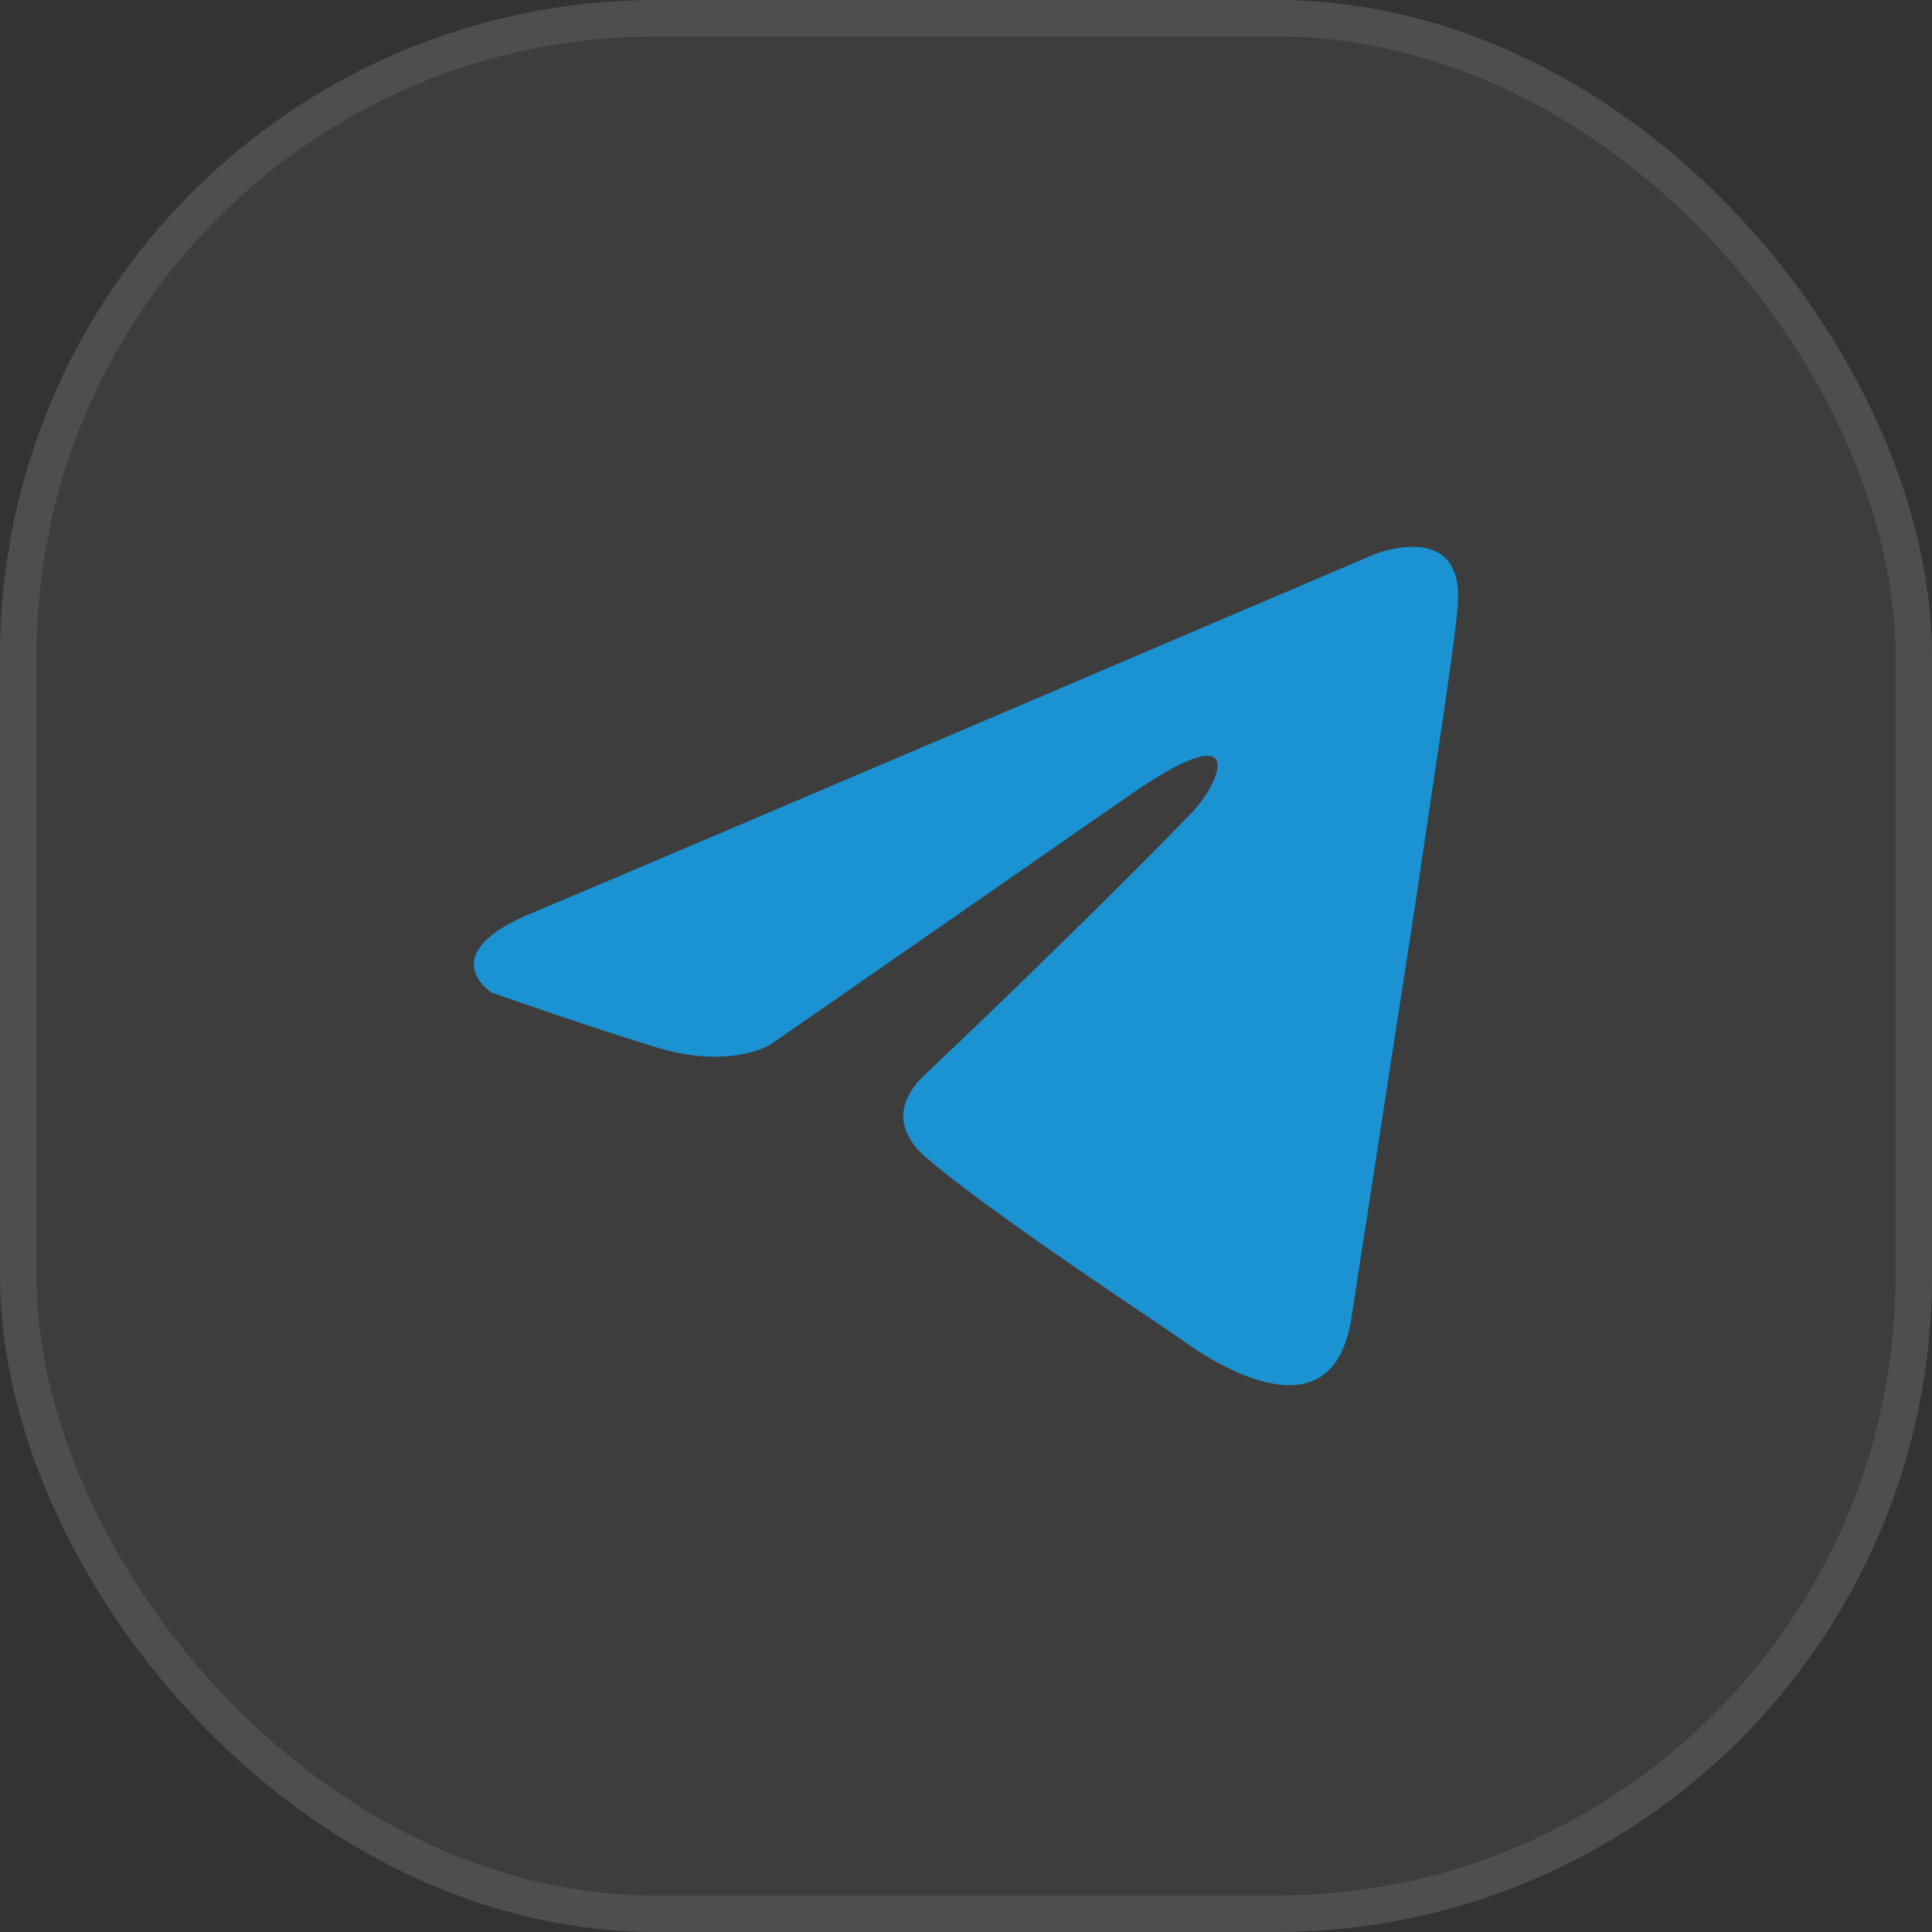
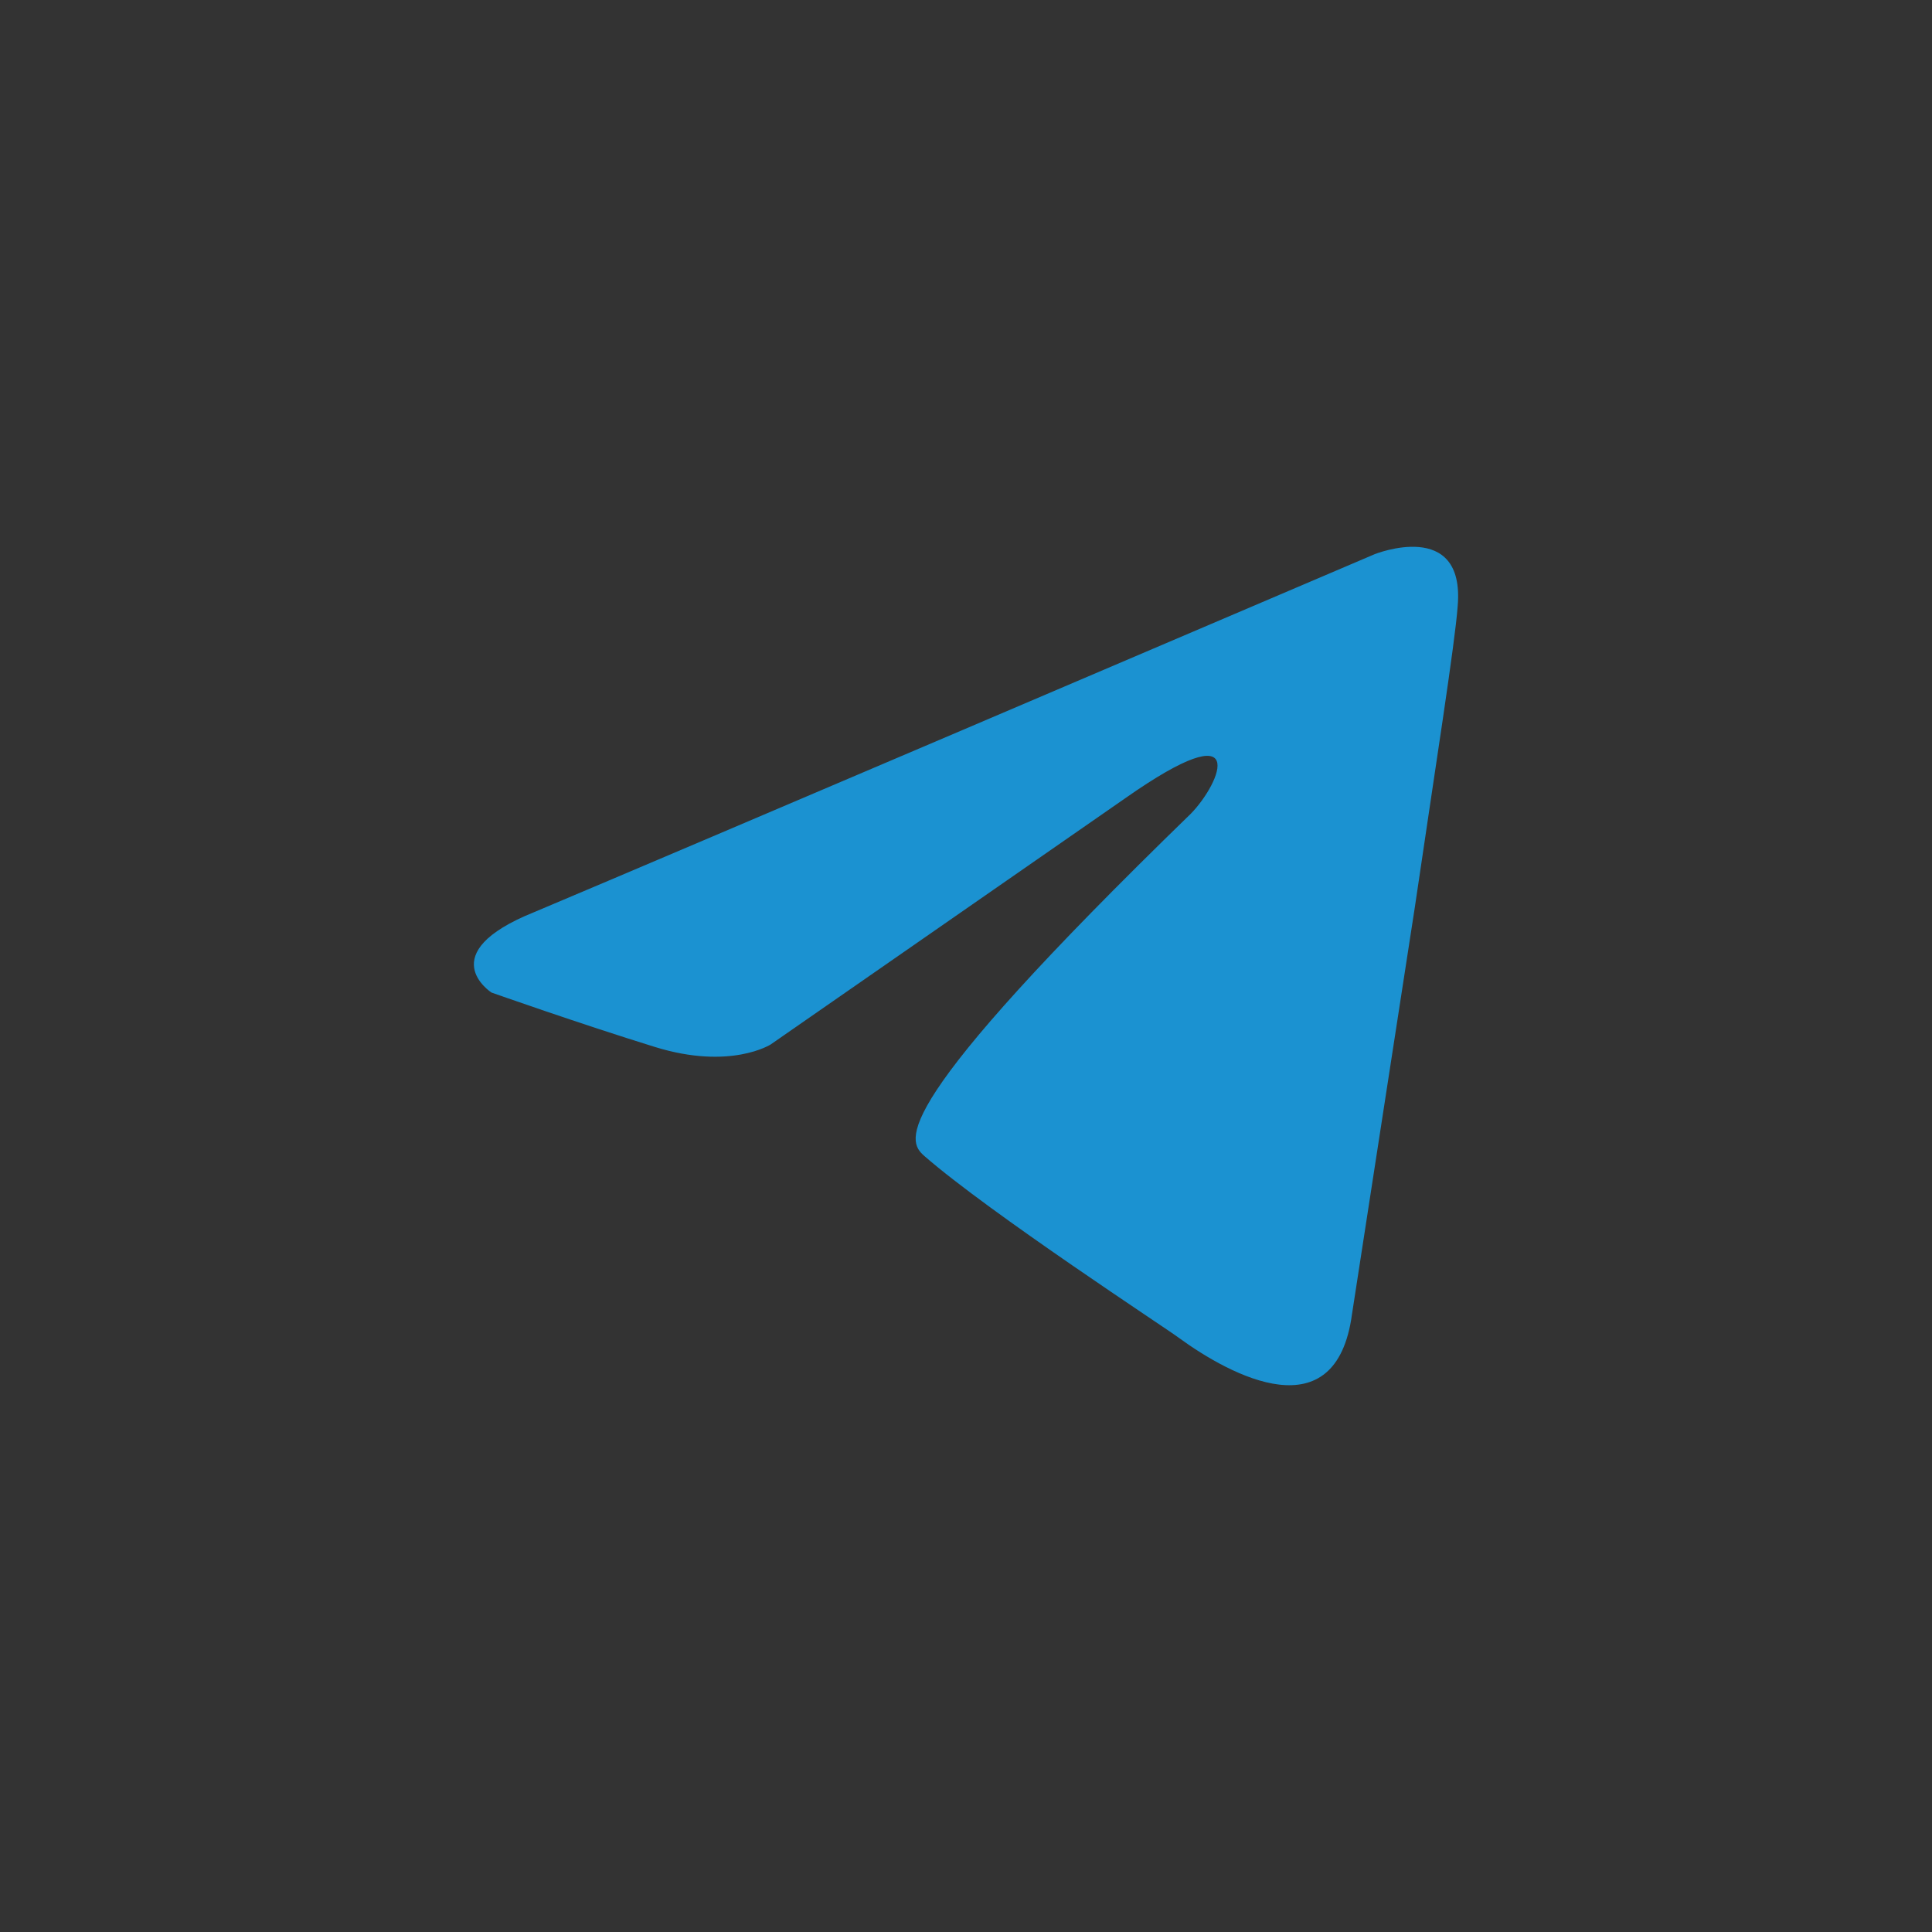
<svg xmlns="http://www.w3.org/2000/svg" width="53" height="53" viewBox="0 0 53 53" fill="none">
  <rect x="0" y="0" width="53" height="53" fill="#333333" stroke="none" />
-   <rect width="53" height="53" rx="18" fill="white" fill-opacity="0.05" />
-   <rect x="0.5" y="0.5" width="52" height="52" rx="17.5" stroke="#EEEEEE" stroke-opacity="0.1" />
-   <path d="M37.71 15.203C34.148 16.724 18.875 23.245 14.655 25.022C11.825 26.16 13.482 27.228 13.482 27.228C13.482 27.228 15.898 28.081 17.969 28.722C20.04 29.362 21.144 28.651 21.144 28.651L30.877 21.892C34.328 19.472 33.5 21.465 32.671 22.319C30.877 24.169 27.908 27.085 25.423 29.433C24.319 30.43 24.871 31.283 25.355 31.71C27.149 33.276 32.05 36.478 32.326 36.691C33.784 37.755 36.653 39.287 37.089 36.051L38.814 24.88C39.367 21.109 39.919 17.622 39.988 16.627C40.195 14.207 37.71 15.203 37.71 15.203Z" fill="#1B92D1" />
+   <path d="M37.71 15.203C34.148 16.724 18.875 23.245 14.655 25.022C11.825 26.16 13.482 27.228 13.482 27.228C13.482 27.228 15.898 28.081 17.969 28.722C20.04 29.362 21.144 28.651 21.144 28.651L30.877 21.892C34.328 19.472 33.5 21.465 32.671 22.319C24.319 30.43 24.871 31.283 25.355 31.71C27.149 33.276 32.05 36.478 32.326 36.691C33.784 37.755 36.653 39.287 37.089 36.051L38.814 24.88C39.367 21.109 39.919 17.622 39.988 16.627C40.195 14.207 37.71 15.203 37.71 15.203Z" fill="#1B92D1" />
</svg>